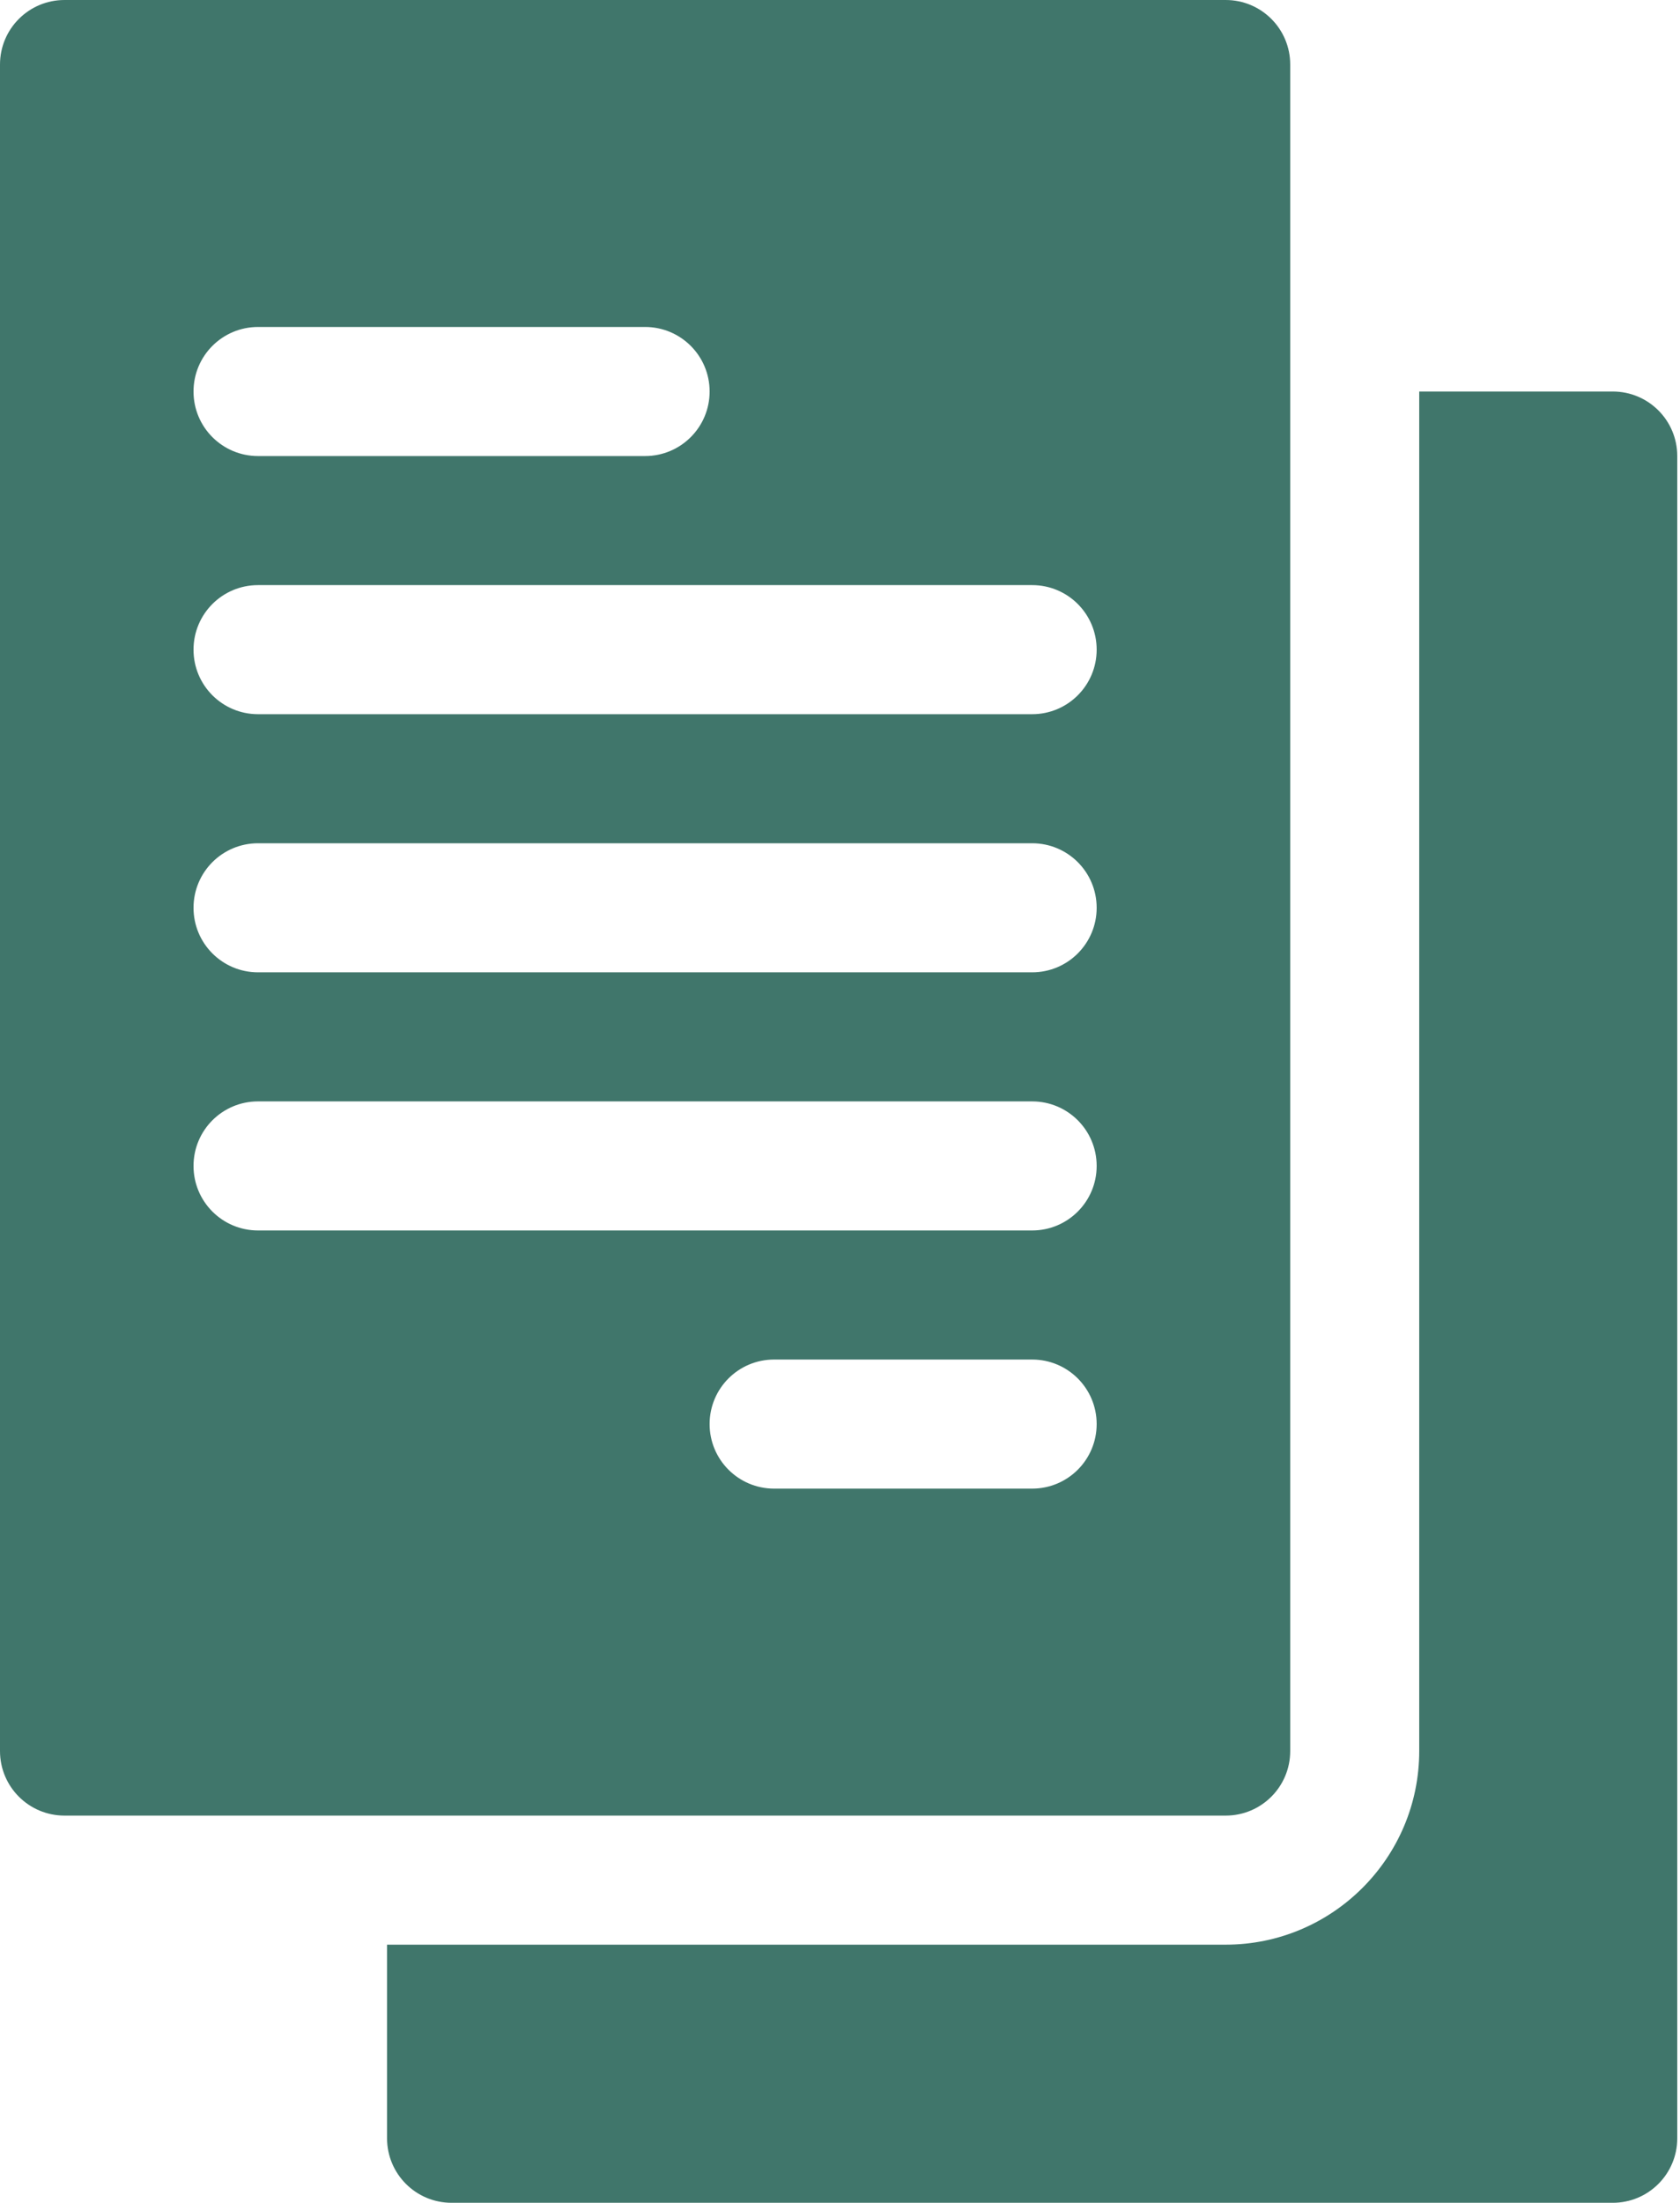
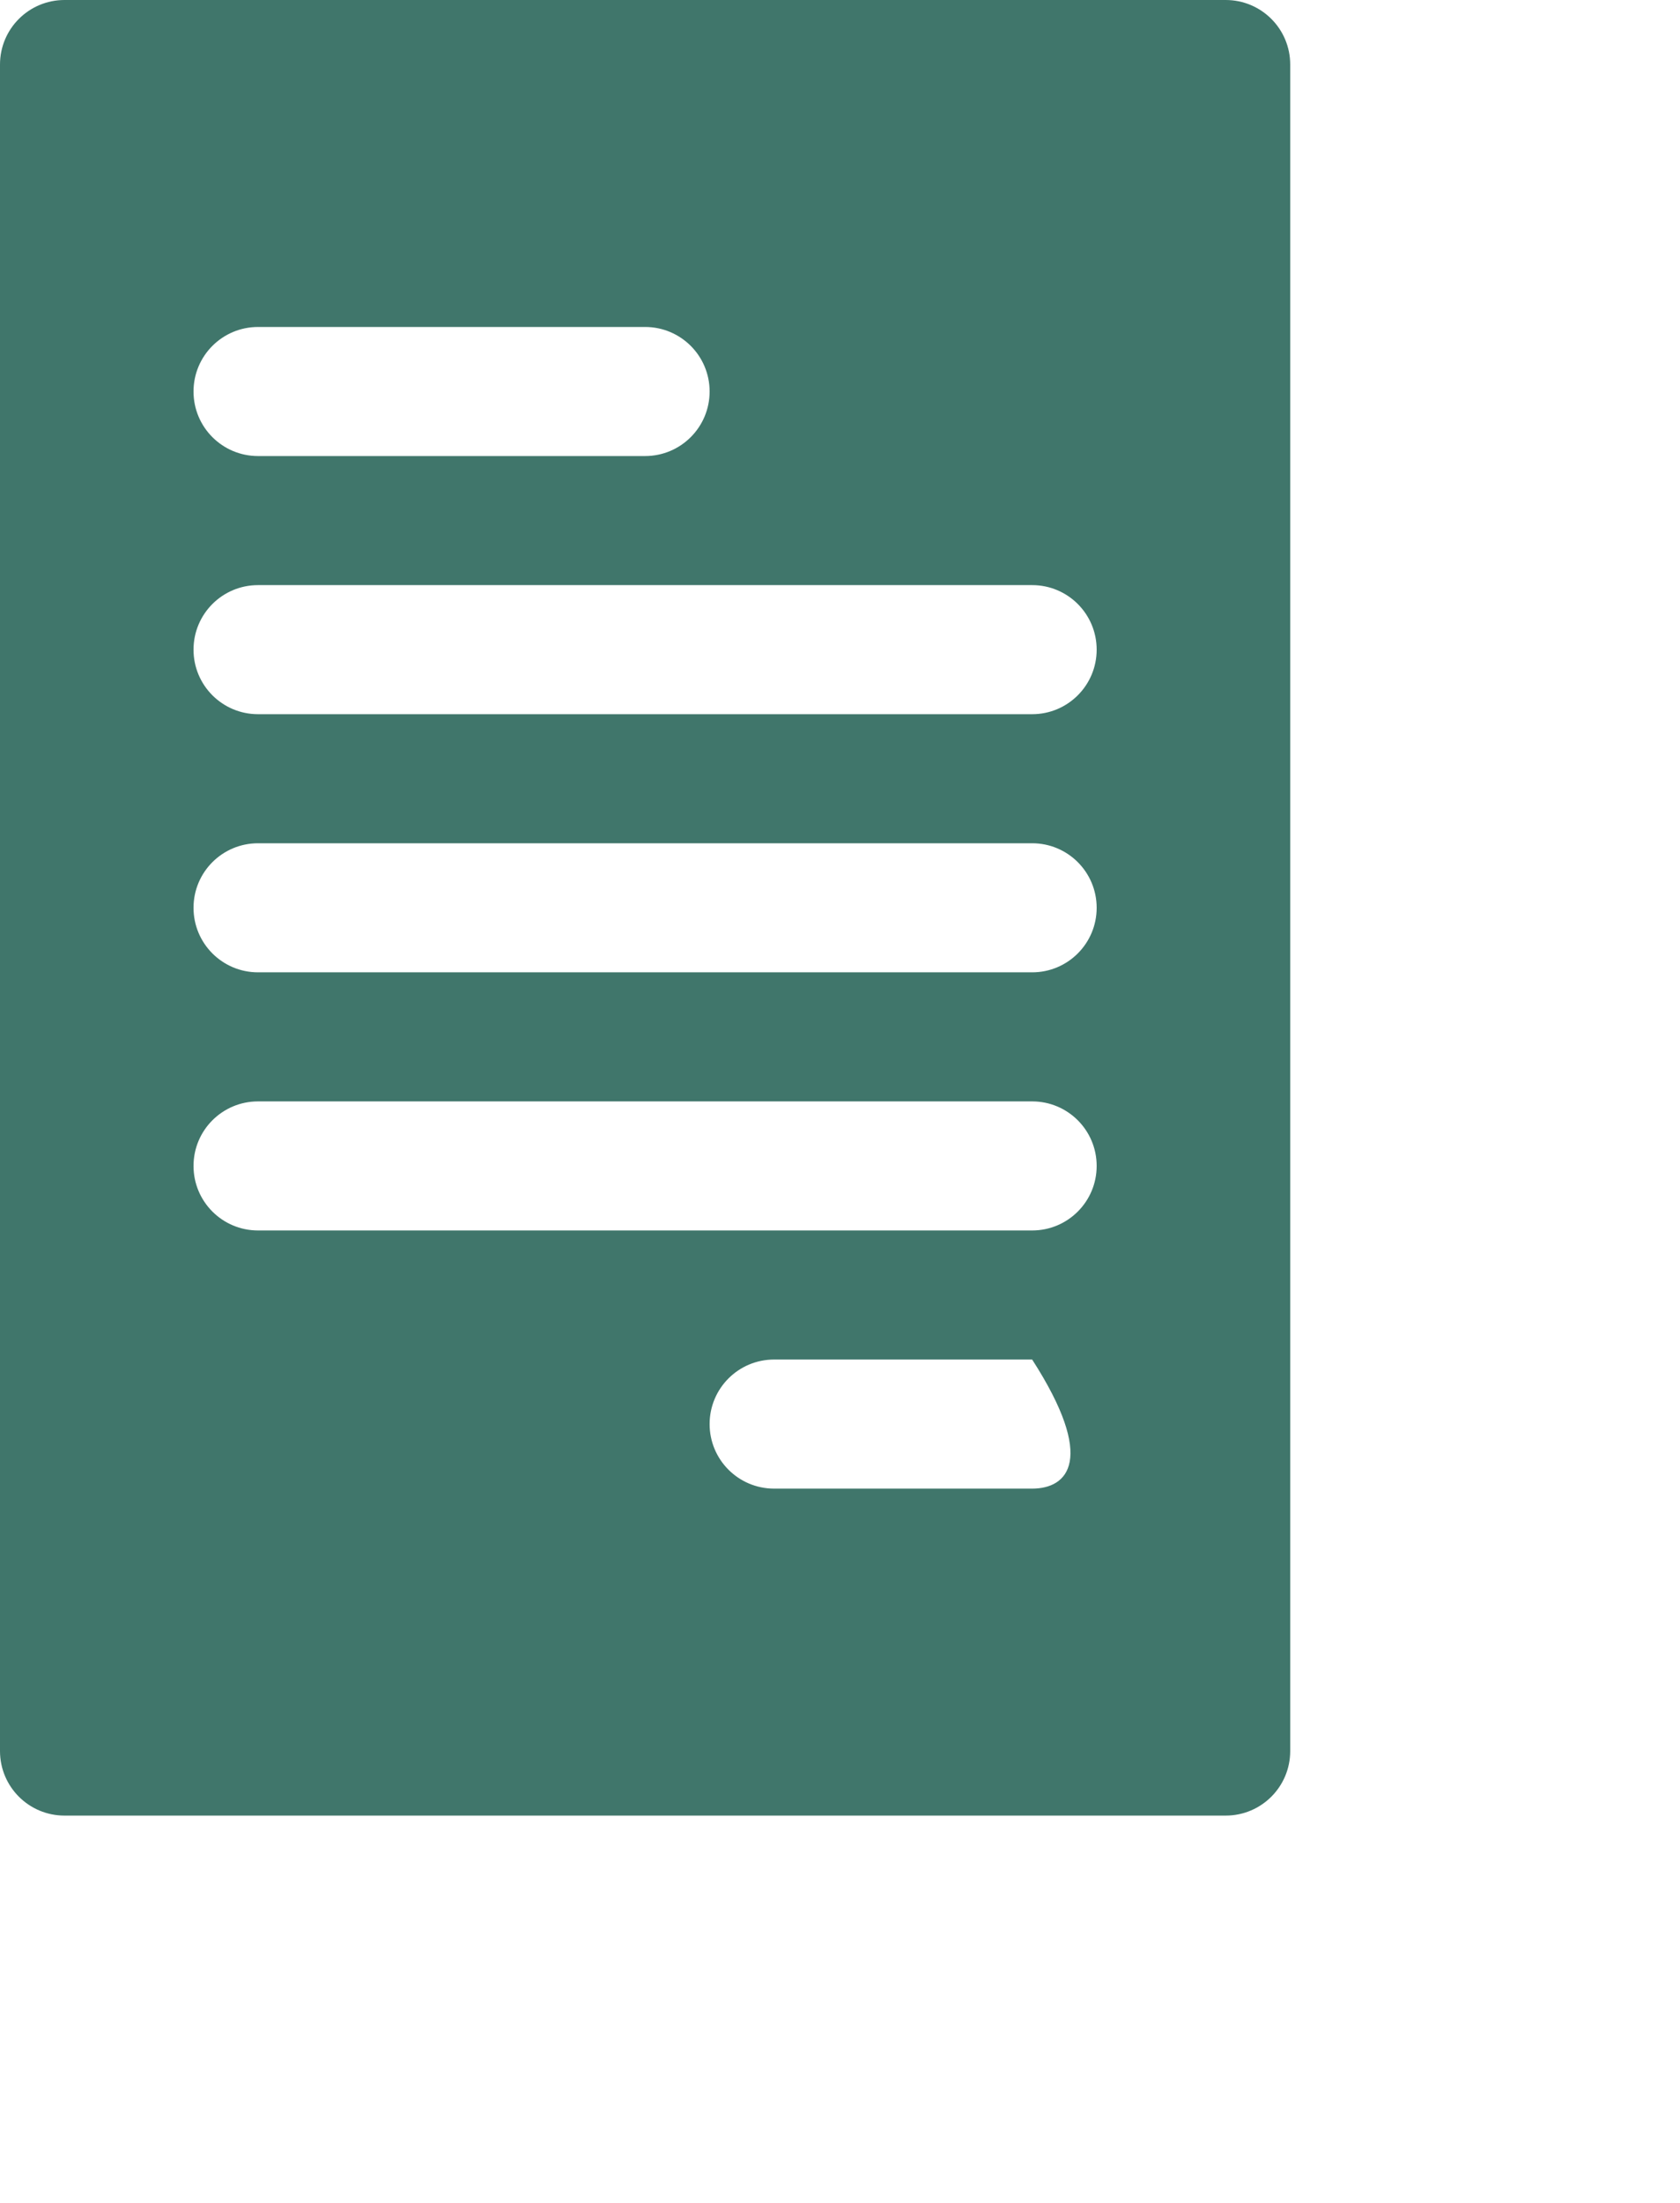
<svg xmlns="http://www.w3.org/2000/svg" width="103" height="135" viewBox="0 0 103 135" fill="none">
-   <path d="M0 3.955V107.314C0 109.501 1.769 111.27 3.955 111.27H75.147C77.333 111.27 79.102 109.501 79.102 107.314V3.955C79.102 1.769 77.333 0 75.147 0H3.955C1.769 0 0 1.769 0 3.955ZM63.281 91.231H47.461C45.275 91.231 43.506 89.462 43.506 87.275C43.506 85.089 45.275 83.32 47.461 83.32H63.281C65.467 83.32 67.236 85.089 67.236 87.275C67.236 89.462 65.467 91.231 63.281 91.231ZM15.82 20.039H39.551C41.737 20.039 43.506 21.808 43.506 23.994C43.506 26.18 41.737 27.949 39.551 27.949H15.82C13.634 27.949 11.865 26.18 11.865 23.994C11.865 21.808 13.634 20.039 15.82 20.039ZM15.82 35.859H63.281C65.467 35.859 67.236 37.628 67.236 39.815C67.236 42.001 65.467 43.77 63.281 43.77H15.82C13.634 43.77 11.865 42.001 11.865 39.815C11.865 37.628 13.634 35.859 15.82 35.859ZM15.82 51.68H63.281C65.467 51.68 67.236 53.449 67.236 55.635C67.236 57.821 65.467 59.59 63.281 59.59H15.82C13.634 59.59 11.865 57.821 11.865 55.635C11.865 53.449 13.634 51.68 15.82 51.68ZM15.82 67.5H63.281C65.467 67.5 67.236 69.269 67.236 71.455C67.236 73.641 65.467 75.41 63.281 75.41H15.82C13.634 75.41 11.865 73.641 11.865 71.455C11.865 69.269 13.634 67.5 15.82 67.5Z" fill="#40766B" />
-   <path d="M27.686 135H98.877C101.063 135 102.832 133.231 102.832 131.045V27.949C102.832 25.763 101.063 23.994 98.877 23.994H87.012V107.314C87.012 113.857 81.689 119.18 75.147 119.18H23.73V131.045C23.73 133.231 25.499 135 27.686 135Z" fill="#40766B" />
+   <path d="M0 3.955V107.314C0 109.501 1.769 111.27 3.955 111.27H75.147C77.333 111.27 79.102 109.501 79.102 107.314V3.955C79.102 1.769 77.333 0 75.147 0H3.955C1.769 0 0 1.769 0 3.955ZM63.281 91.231H47.461C45.275 91.231 43.506 89.462 43.506 87.275C43.506 85.089 45.275 83.32 47.461 83.32H63.281C67.236 89.462 65.467 91.231 63.281 91.231ZM15.82 20.039H39.551C41.737 20.039 43.506 21.808 43.506 23.994C43.506 26.18 41.737 27.949 39.551 27.949H15.82C13.634 27.949 11.865 26.18 11.865 23.994C11.865 21.808 13.634 20.039 15.82 20.039ZM15.82 35.859H63.281C65.467 35.859 67.236 37.628 67.236 39.815C67.236 42.001 65.467 43.77 63.281 43.77H15.82C13.634 43.77 11.865 42.001 11.865 39.815C11.865 37.628 13.634 35.859 15.82 35.859ZM15.82 51.68H63.281C65.467 51.68 67.236 53.449 67.236 55.635C67.236 57.821 65.467 59.59 63.281 59.59H15.82C13.634 59.59 11.865 57.821 11.865 55.635C11.865 53.449 13.634 51.68 15.82 51.68ZM15.82 67.5H63.281C65.467 67.5 67.236 69.269 67.236 71.455C67.236 73.641 65.467 75.41 63.281 75.41H15.82C13.634 75.41 11.865 73.641 11.865 71.455C11.865 69.269 13.634 67.5 15.82 67.5Z" fill="#40766B" />
</svg>